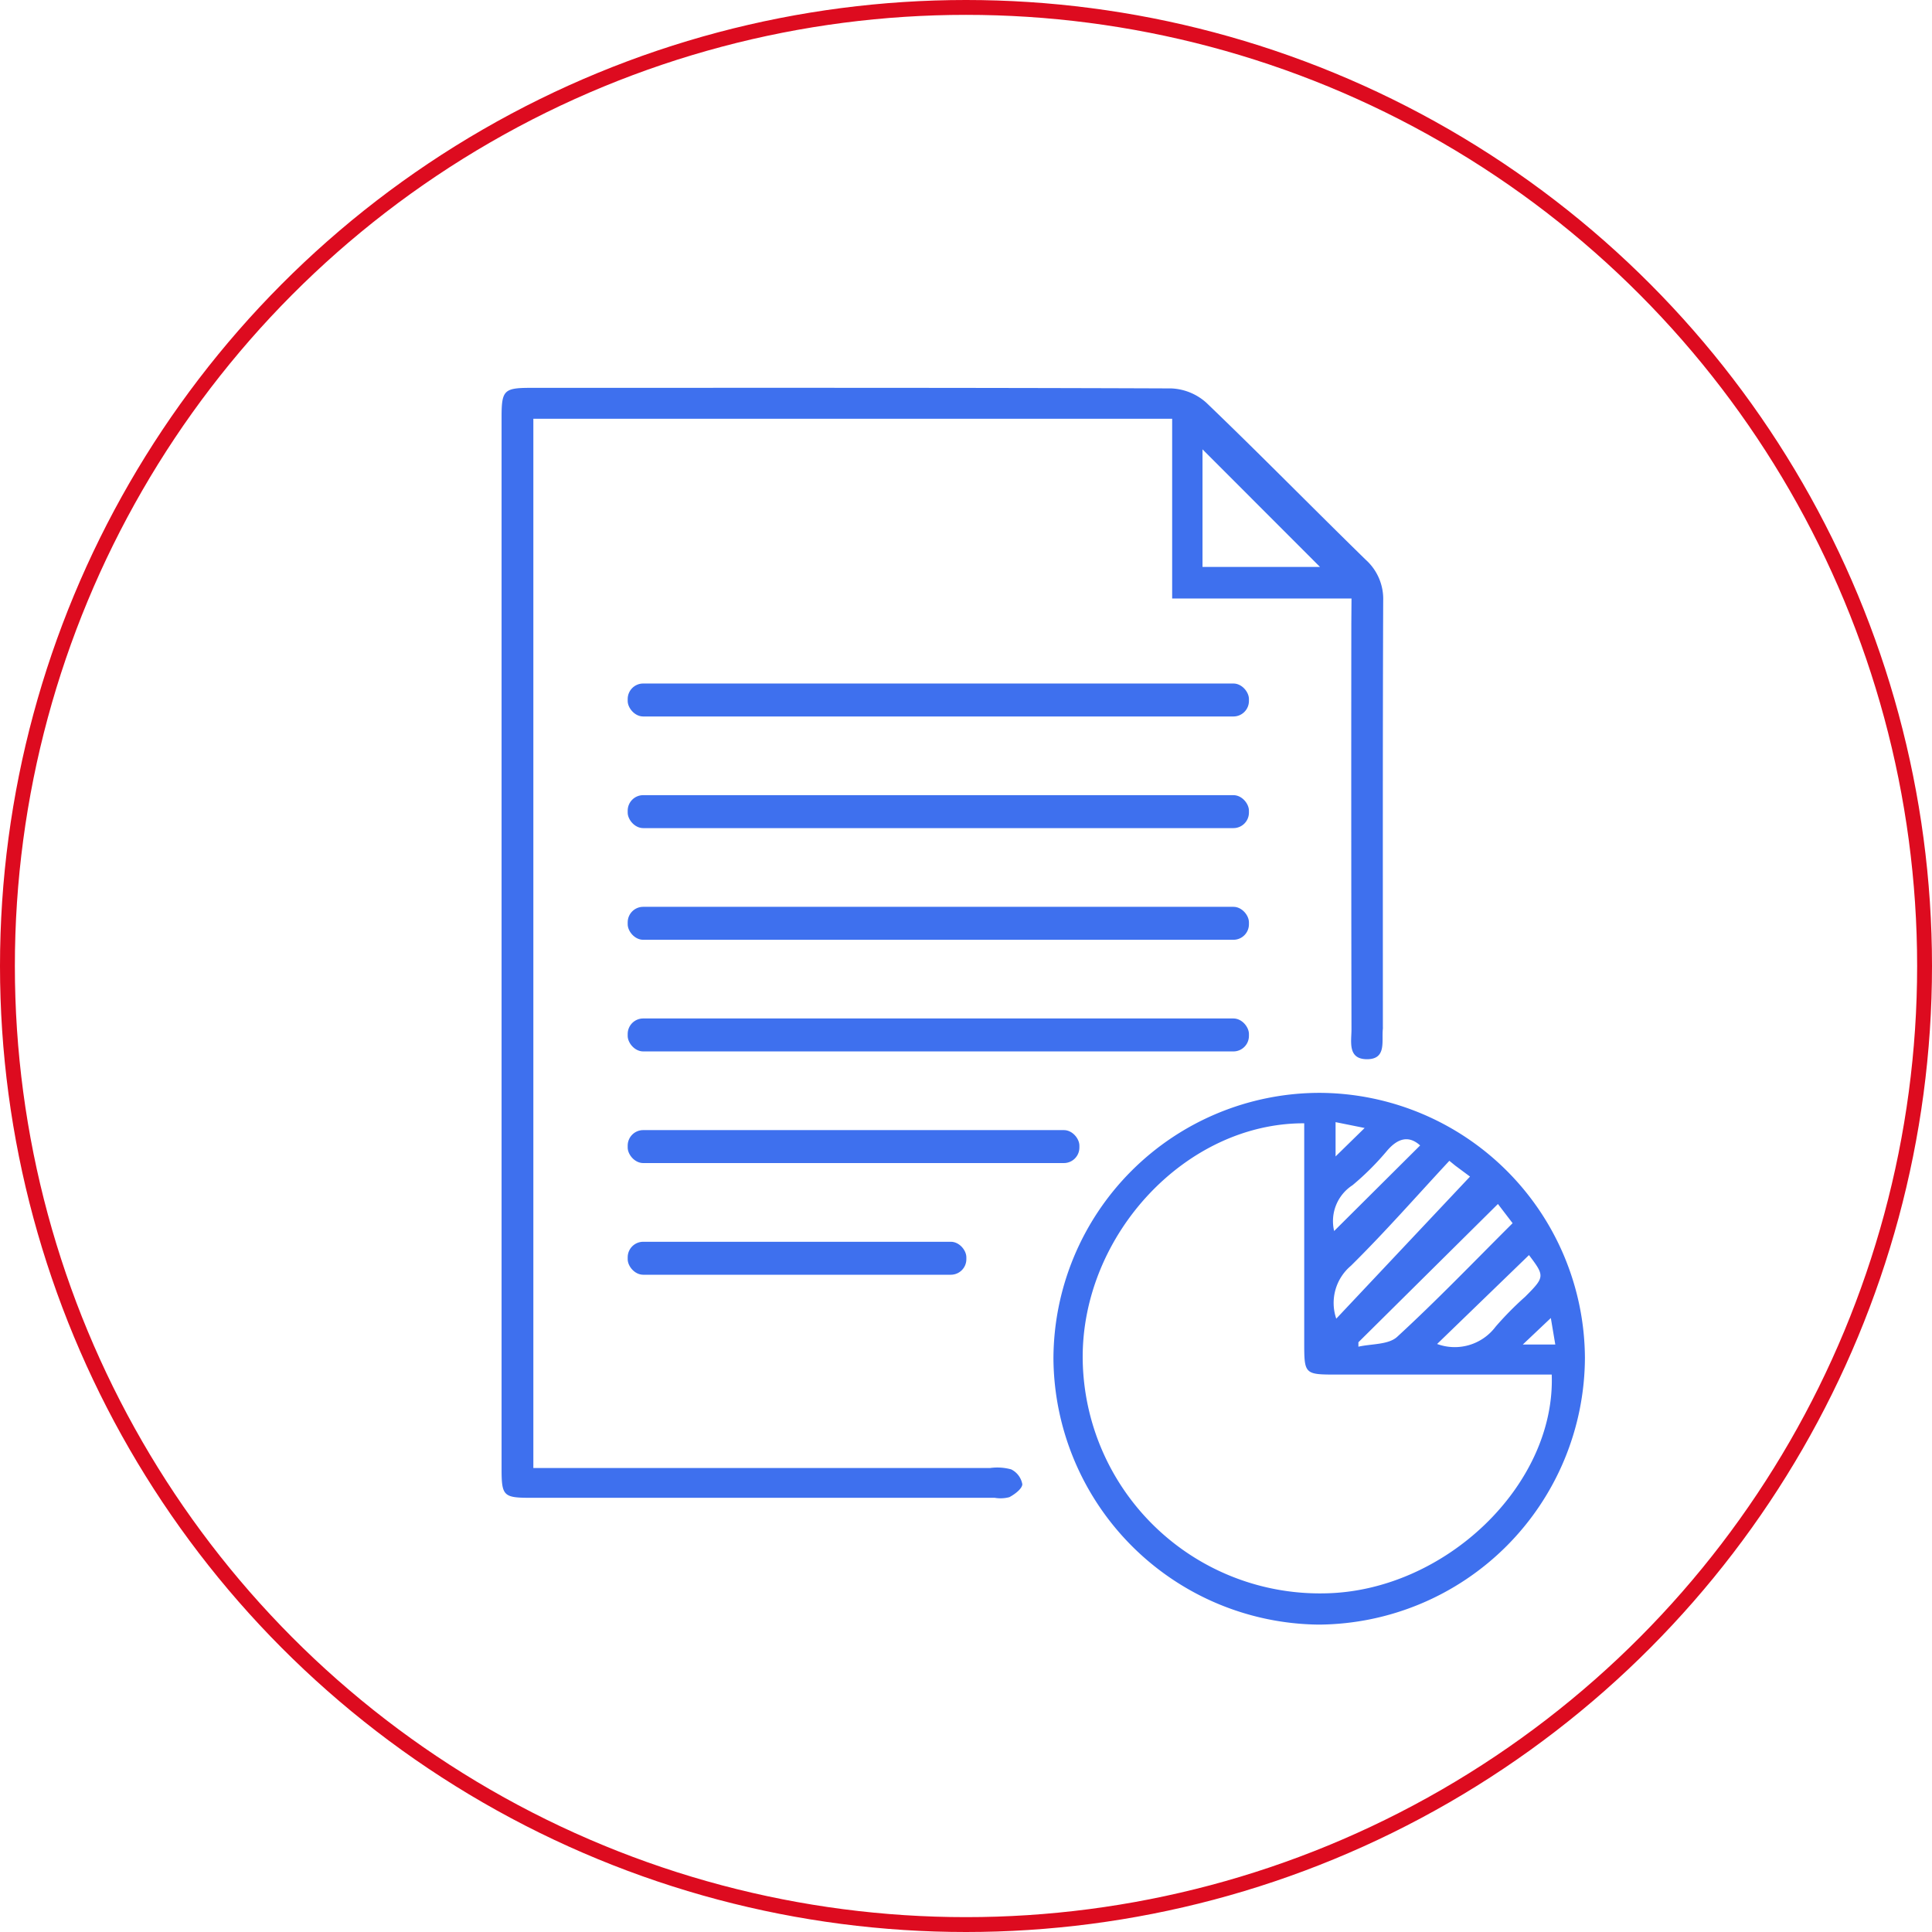
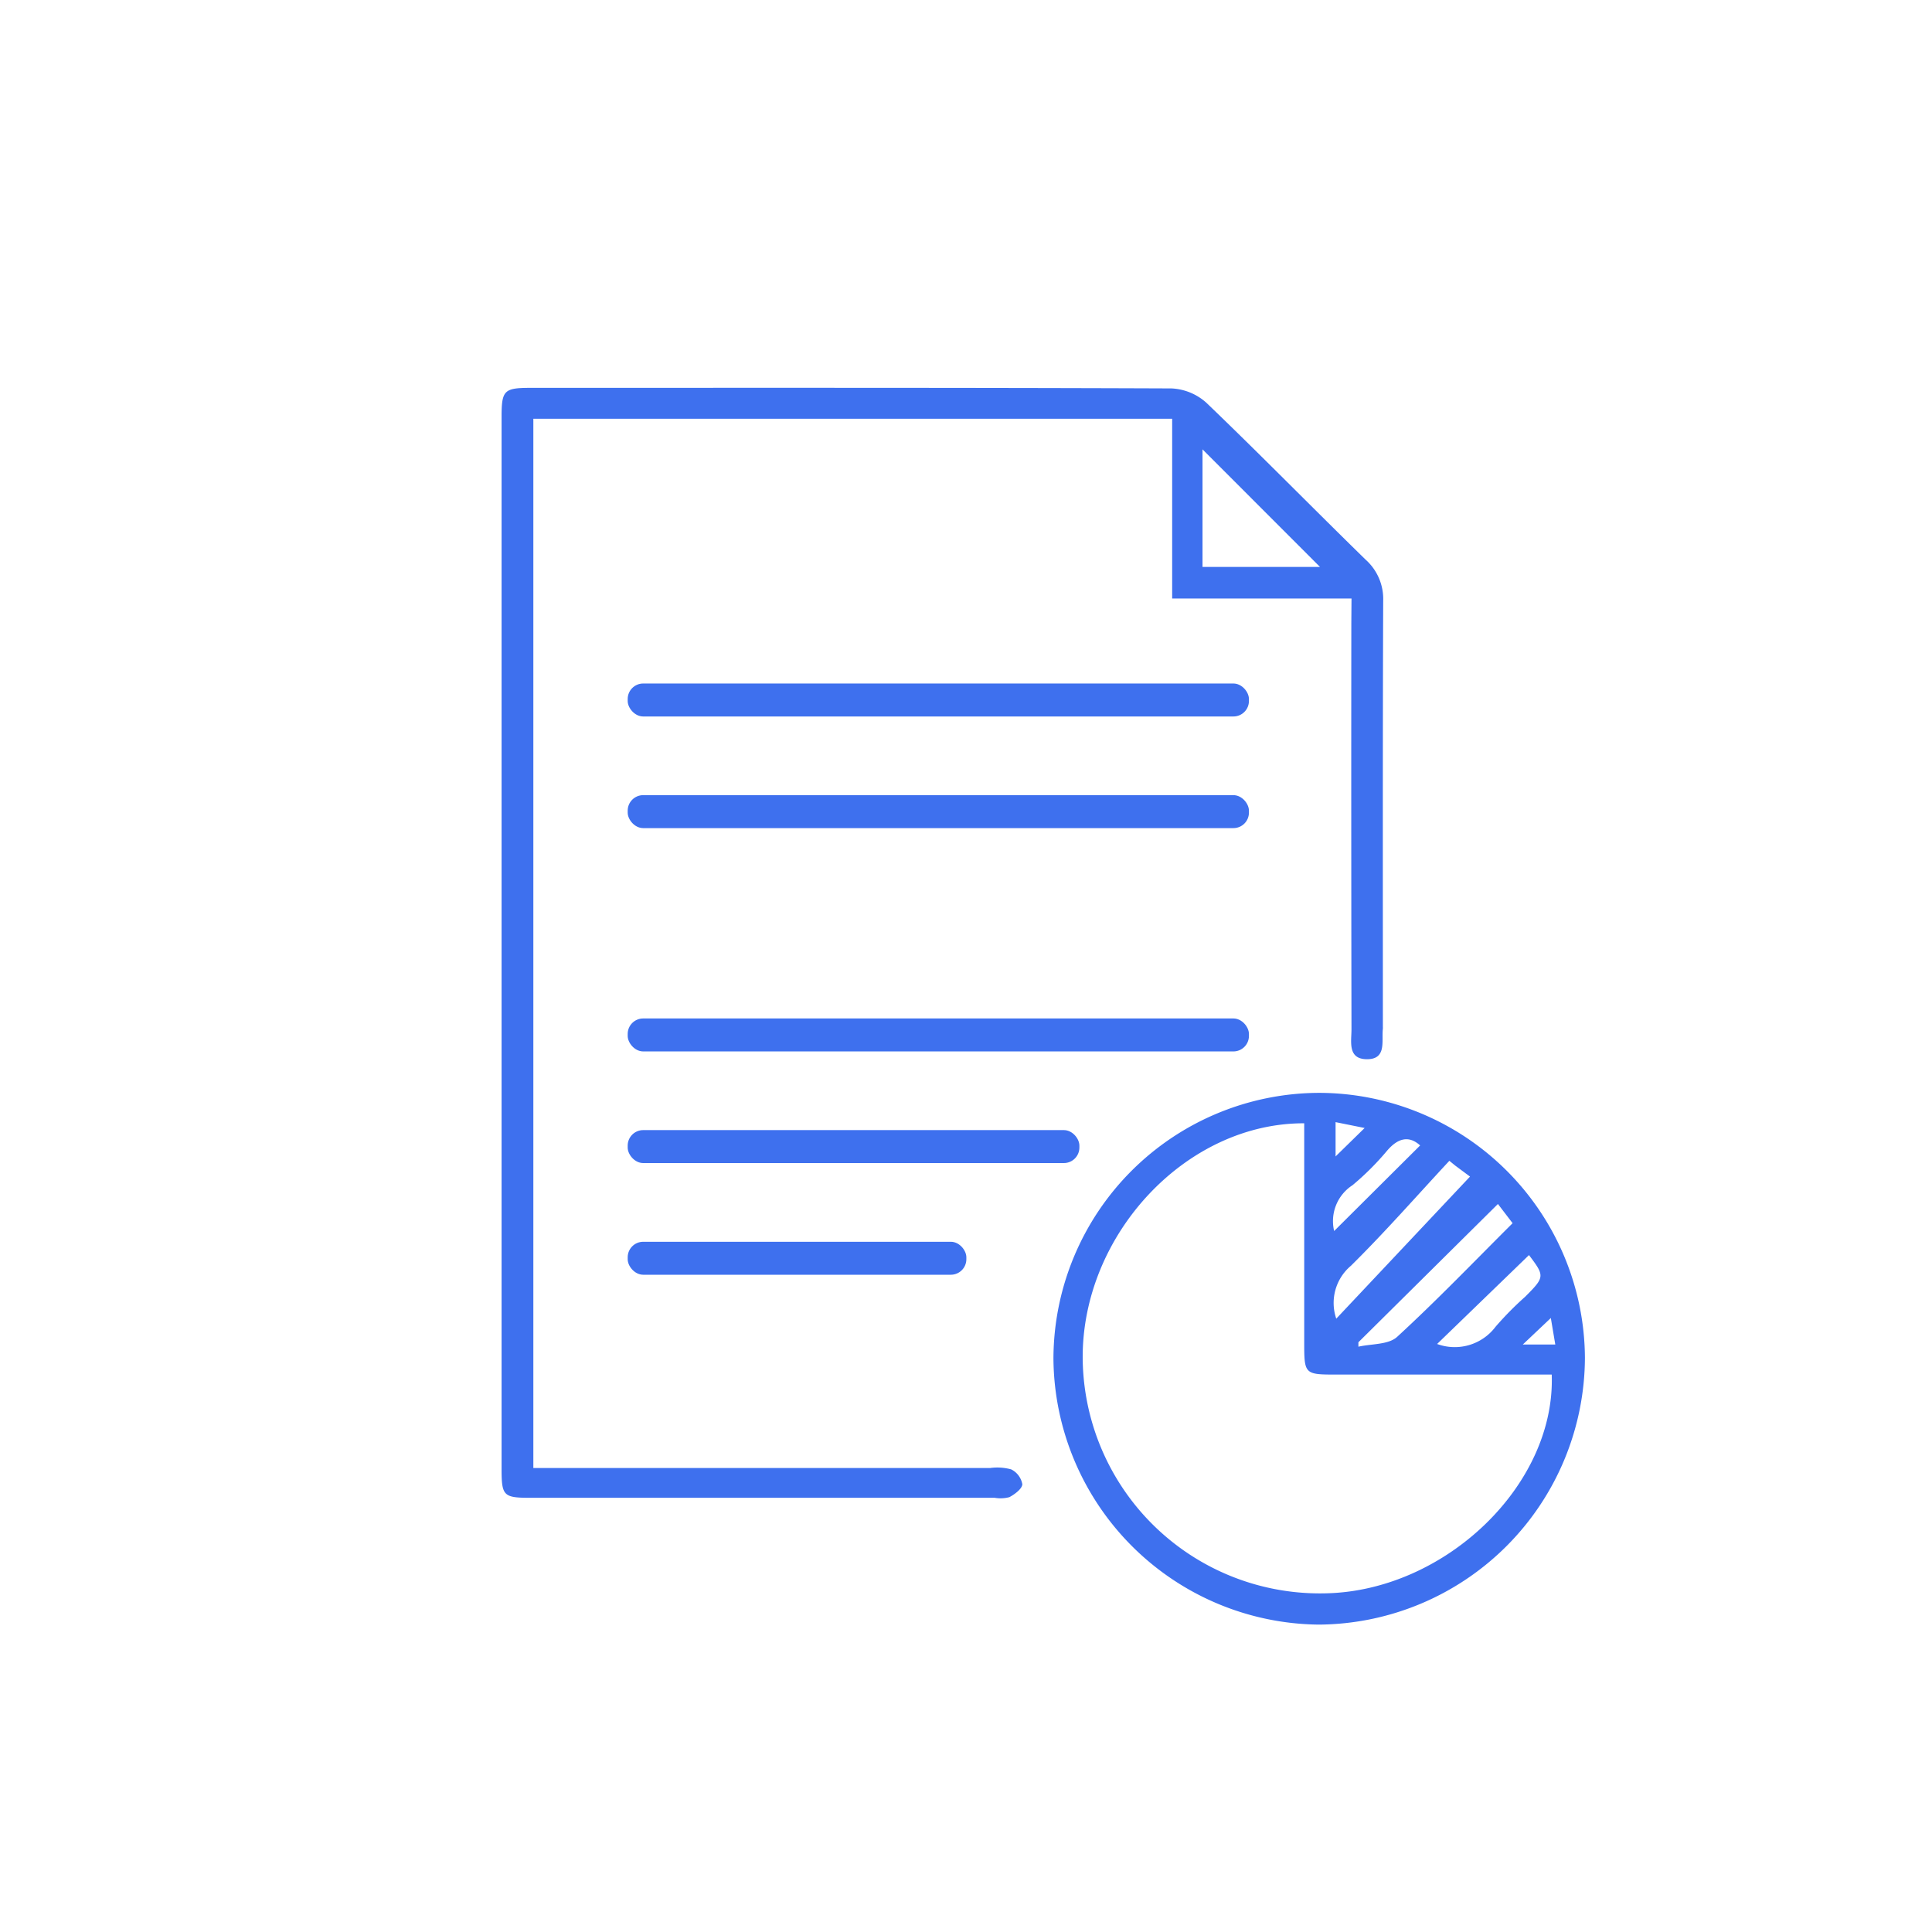
<svg xmlns="http://www.w3.org/2000/svg" width="65" height="65" viewBox="0 0 65 65">
  <g id="Group_3321" data-name="Group 3321" transform="translate(-264 -3147.4)">
    <g id="Ellipse_380" data-name="Ellipse 380" transform="translate(264 3147.4)" fill="none" stroke="#dd0b1f" stroke-width="0.5">
      <circle cx="32.5" cy="32.5" r="32.5" stroke="none" />
-       <circle cx="32.5" cy="32.5" r="32.25" fill="none" />
    </g>
    <g id="Group_2497" data-name="Group 2497" transform="translate(573.729 1333.114)">
      <path id="Path_4336" data-name="Path 4336" d="M-264.259,1834.422h-6.034v-6.047h-21.492v35.3h.834q7.27,0,14.538,0a1.769,1.769,0,0,1,.705.047.693.693,0,0,1,.374.5c-.006.153-.254.337-.435.434a1.159,1.159,0,0,1-.494.022h-15.613c-.912,0-.978-.06-.978-.971q0-17.695,0-35.39c0-.9.08-.982.981-.982,7.186,0,14.371-.009,21.557.019a1.882,1.882,0,0,1,1.177.485c1.808,1.735,3.564,3.527,5.357,5.278a1.772,1.772,0,0,1,.589,1.381c-.018,4.776-.011,9.552-.011,14.328a.615.615,0,0,1,0,.072c-.047.422.136,1.038-.556,1.024-.635-.014-.5-.6-.5-1q-.012-6.842-.005-13.684Zm-5.013-1.062h3.953l-3.953-3.956Z" transform="translate(0 0)" fill="#3e70ee" />
      <path id="Path_4337" data-name="Path 4337" d="M-263.649,1853.2a8.964,8.964,0,0,1,8.923,8.912,9.012,9.012,0,0,1-8.952,8.978,9.019,9.019,0,0,1-8.929-8.937A8.963,8.963,0,0,1-263.649,1853.2Zm-.521,1.024c-3.982-.012-7.482,3.754-7.453,7.914a7.978,7.978,0,0,0,8.16,7.9c4.023-.072,7.755-3.641,7.62-7.36h-7.209c-1.117,0-1.118,0-1.118-1.111Zm1.823,7.367v.149c.439-.1,1.007-.063,1.3-.328,1.334-1.225,2.59-2.534,3.888-3.827l-.494-.646Zm3.26-5.942-.2-.163c-1.1,1.183-2.165,2.4-3.312,3.532a1.634,1.634,0,0,0-.493,1.779l4.5-4.78Zm-.612,6a1.718,1.718,0,0,0,1.964-.577,10.859,10.859,0,0,1,1-1.014c.661-.663.662-.692.127-1.4Zm-3.465-3.8,2.894-2.88c-.363-.329-.734-.268-1.117.183a9.185,9.185,0,0,1-1.158,1.155A1.438,1.438,0,0,0-263.163,1857.849Zm.049-3.664v1.154l.978-.957Zm6.3,7.481h1.092l-.15-.891Z" transform="translate(-1.68 -2.146)" fill="#3e70ee" />
      <rect id="Rectangle_2511" data-name="Rectangle 2511" width="20.901" height="1.109" rx="0.522" transform="translate(-267.71 1838.391) rotate(180)" fill="#3e70ee" />
      <rect id="Rectangle_2512" data-name="Rectangle 2512" width="20.901" height="1.109" rx="0.522" transform="translate(-267.71 1842.147) rotate(180)" fill="#3e70ee" />
-       <rect id="Rectangle_2513" data-name="Rectangle 2513" width="20.901" height="1.109" rx="0.522" transform="translate(-267.71 1845.904) rotate(180)" fill="#3e70ee" />
      <rect id="Rectangle_2514" data-name="Rectangle 2514" width="20.901" height="1.109" rx="0.522" transform="translate(-267.71 1849.66) rotate(180)" fill="#3e70ee" />
      <rect id="Rectangle_2515" data-name="Rectangle 2515" width="15.197" height="1.109" rx="0.522" transform="translate(-273.414 1853.416) rotate(180)" fill="#3e70ee" />
      <rect id="Rectangle_2516" data-name="Rectangle 2516" width="11.394" height="1.109" rx="0.522" transform="translate(-288.611 1856.064)" fill="#3e70ee" />
    </g>
  </g>
</svg>